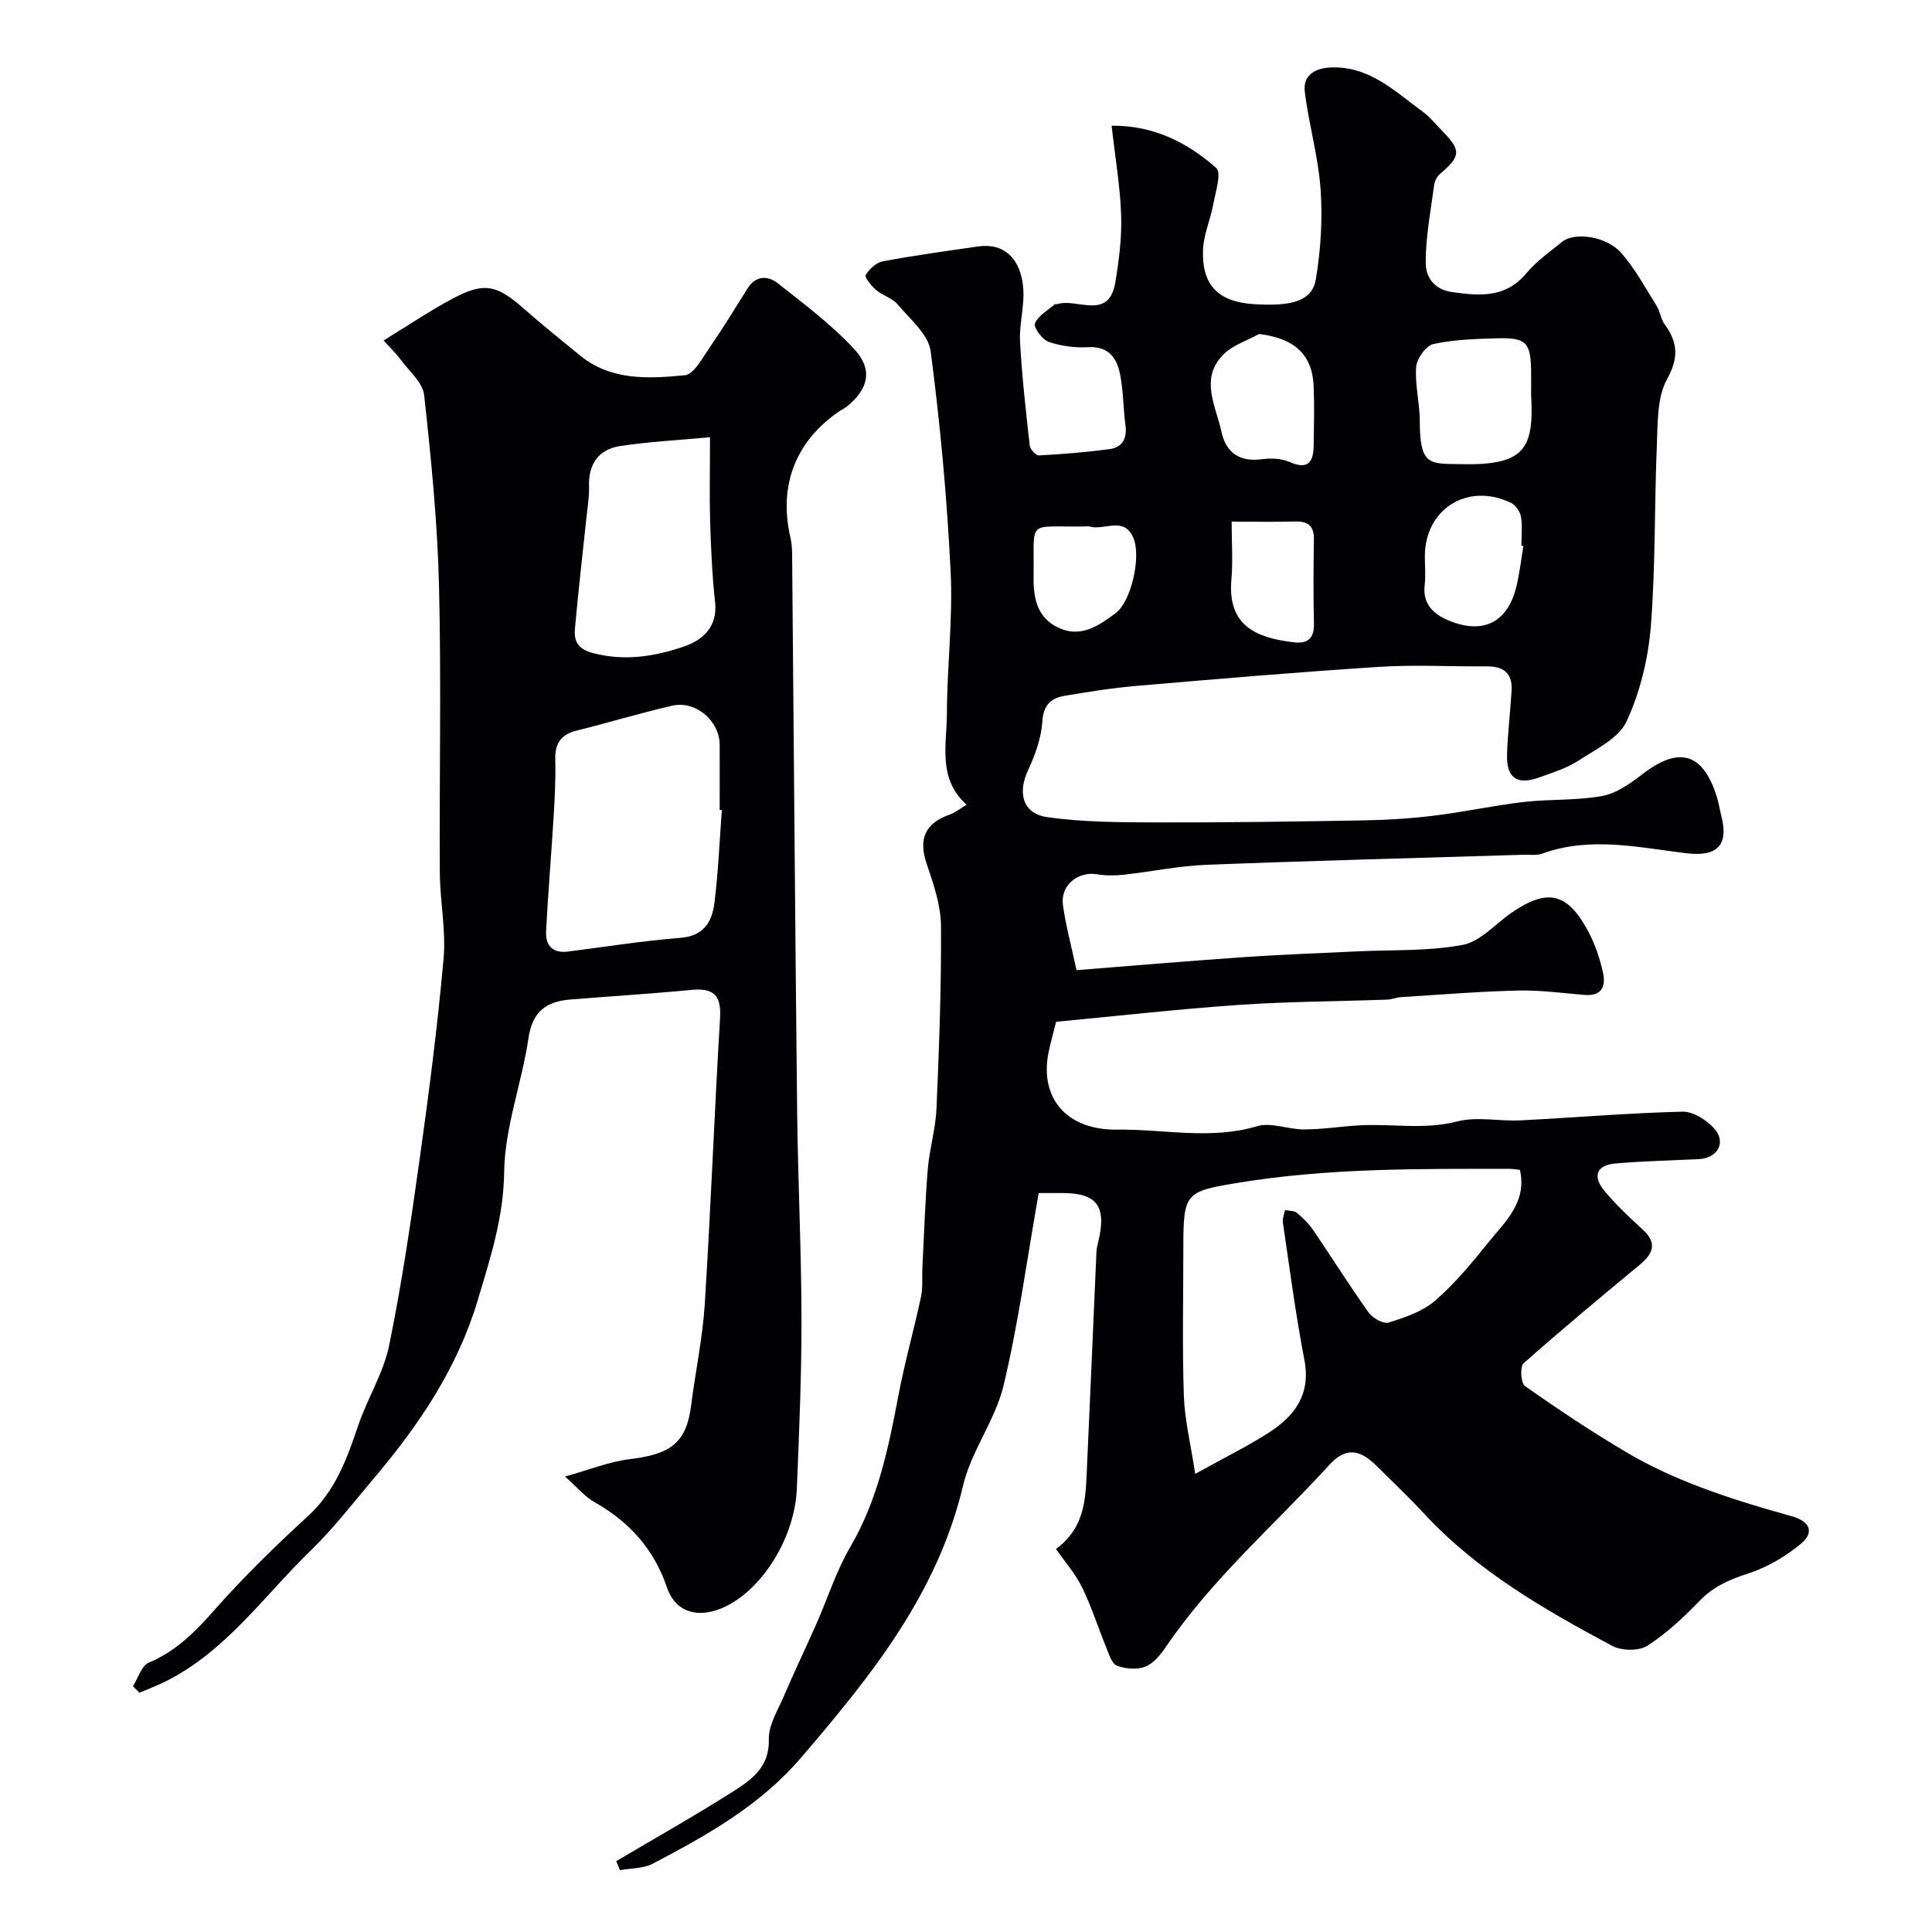
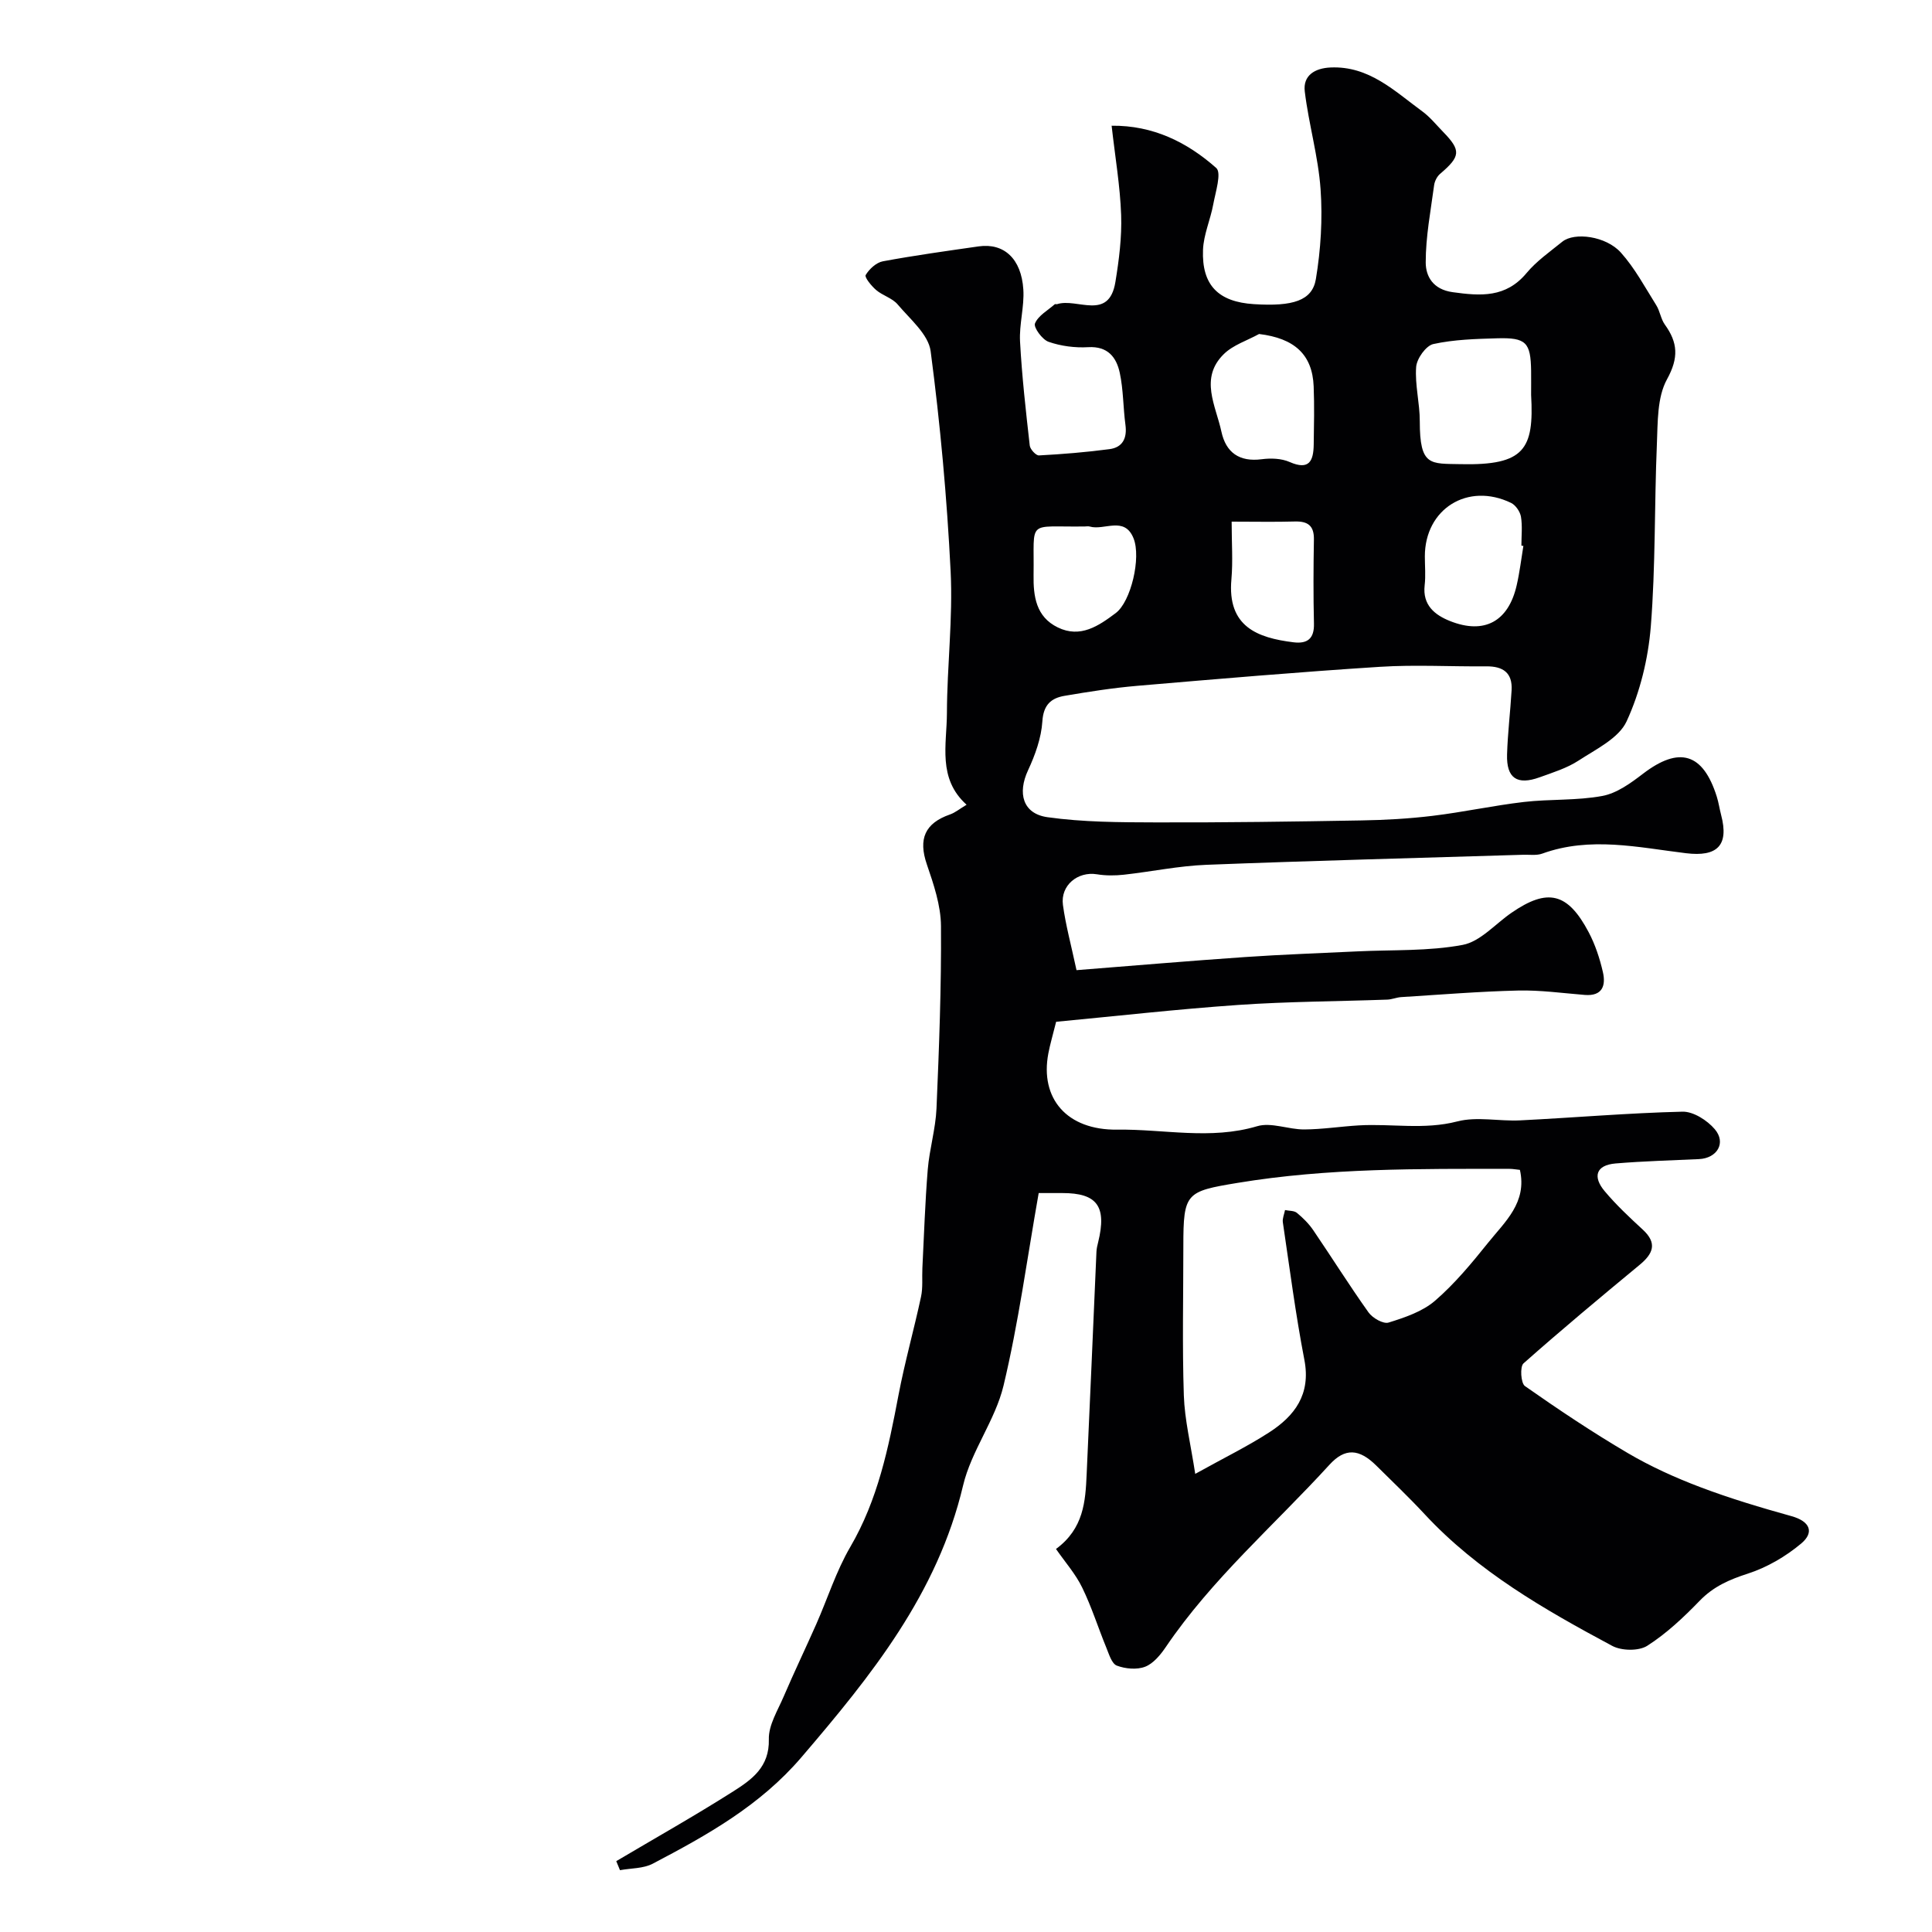
<svg xmlns="http://www.w3.org/2000/svg" enable-background="new 0 0 400 400" viewBox="0 0 400 400">
  <path d="m218.63 320.7c5.75-4.23 6.1-9.86 6.35-15.47.71-15.37 1.35-30.74 2.03-46.1.03-.65.19-1.3.35-1.94 1.82-7.42-.19-10.19-7.42-10.18-1.8 0-3.61 0-4.89 0-2.41 13.62-4.18 26.91-7.28 39.87-1.71 7.15-6.68 13.52-8.37 20.66-5.29 22.4-19.01 39.38-33.47 56.28-8.58 10.03-19.52 16.12-30.77 22.03-1.96 1.03-4.52.93-6.8 1.35-.26-.62-.51-1.25-.77-1.87 8.09-4.79 16.29-9.41 24.23-14.45 3.81-2.42 7.51-5.03 7.36-10.77-.08-2.94 1.85-5.99 3.09-8.9 2.15-5.02 4.52-9.95 6.73-14.95 2.35-5.32 4.12-10.97 7.03-15.96 5.73-9.79 7.92-20.54 9.99-31.44 1.3-6.84 3.21-13.57 4.67-20.39.41-1.92.18-3.97.28-5.96.34-6.79.56-13.59 1.11-20.37.35-4.22 1.62-8.39 1.81-12.61.54-12.59 1.02-25.2.93-37.8-.03-4.28-1.52-8.66-2.93-12.78-1.8-5.26-.4-8.52 4.81-10.33 1.04-.36 1.95-1.13 3.42-2.01-6.05-5.44-4.09-12.46-4.07-18.98.03-9.77 1.25-19.57.77-29.29-.76-15.25-2.15-30.5-4.14-45.63-.46-3.48-4.26-6.63-6.83-9.68-1.1-1.31-3.1-1.83-4.45-2.98-.98-.84-2.45-2.65-2.17-3.11.74-1.24 2.2-2.59 3.56-2.84 6.58-1.22 13.21-2.14 19.84-3.09 5.21-.74 8.83 2.53 9.24 8.92.23 3.57-.88 7.23-.68 10.8.39 7.19 1.2 14.36 2.01 21.52.09.78 1.29 2.08 1.91 2.04 4.88-.26 9.76-.66 14.6-1.3 2.73-.36 3.67-2.28 3.3-5.03-.48-3.57-.42-7.24-1.17-10.75-.69-3.22-2.46-5.57-6.55-5.33-2.72.16-5.63-.22-8.19-1.11-1.31-.45-3.15-2.99-2.82-3.8.66-1.62 2.65-2.7 4.1-3.98.09-.08.34.03.49-.02 4.11-1.34 10.72 3.56 12.06-4.58.75-4.58 1.35-9.27 1.19-13.88-.21-6-1.24-11.97-1.97-18.48 8.57-.1 15.65 3.42 21.66 8.75 1.14 1.01-.15 4.98-.62 7.53-.58 3.17-2 6.26-2.12 9.42-.28 7.34 3.2 10.78 10.54 11.24 8.05.51 12.08-.7 12.83-5.2 1.01-6.1 1.41-12.44.97-18.6-.48-6.78-2.45-13.45-3.27-20.22-.41-3.34 2.09-4.84 5.35-4.98 7.97-.35 13.25 4.9 19.01 9.11 1.59 1.17 2.87 2.77 4.27 4.21 3.77 3.87 3.64 5.08-.62 8.71-.63.54-1.12 1.51-1.23 2.34-.71 5.33-1.75 10.67-1.74 16.01.01 2.84 1.48 5.57 5.57 6.14 5.83.81 11.02 1.18 15.3-3.95 2.08-2.5 4.86-4.43 7.41-6.5 2.5-2.02 9.04-1.18 12.12 2.25 2.9 3.23 5 7.19 7.33 10.9.77 1.22.94 2.84 1.77 4 2.71 3.75 2.91 6.88.45 11.35-2.05 3.73-1.9 8.86-2.09 13.4-.53 12.59-.26 25.24-1.26 37.78-.54 6.68-2.22 13.58-5.01 19.63-1.62 3.5-6.32 5.75-9.93 8.11-2.42 1.58-5.31 2.47-8.07 3.47-4.67 1.69-6.89.19-6.75-4.71.13-4.44.68-8.86.94-13.3.21-3.63-1.77-4.99-5.22-4.96-7.36.07-14.75-.37-22.08.1-16.74 1.07-33.46 2.5-50.18 3.93-5.04.43-10.06 1.22-15.05 2.07-2.8.47-4.4 1.85-4.62 5.29s-1.49 6.96-2.97 10.14c-2.19 4.71-1.12 8.97 4.02 9.7 7.39 1.04 14.96 1.06 22.46 1.08 14.18.04 28.36-.16 42.54-.41 4.92-.08 9.86-.36 14.74-.95 6.32-.76 12.57-2.13 18.9-2.87 5.4-.63 10.95-.26 16.26-1.25 3-.56 5.88-2.66 8.41-4.6 7.49-5.73 12.42-4.3 15.27 4.74.39 1.24.57 2.54.9 3.8 1.68 6.36-.85 8.7-7.26 7.92-9.88-1.2-19.85-3.52-29.77.08-1.19.43-2.63.2-3.96.24-21.87.67-43.74 1.23-65.59 2.08-5.71.22-11.38 1.42-17.08 2.05-1.84.2-3.76.21-5.58-.09-3.96-.64-7.58 2.3-7.03 6.35.56 4.15 1.68 8.22 2.81 13.5 11.92-.94 23.38-1.92 34.85-2.71 7.78-.54 15.57-.8 23.36-1.18 7.27-.35 14.66-.01 21.74-1.34 3.66-.69 6.75-4.34 10.11-6.65 7.48-5.16 11.64-4.19 15.98 4.03 1.35 2.56 2.29 5.41 2.94 8.24.64 2.78-.08 5.03-3.75 4.74-4.6-.37-9.21-1.02-13.8-.91-8.08.19-16.14.86-24.21 1.36-.97.06-1.92.49-2.89.52-10.27.37-20.55.39-30.8 1.1-12.71.88-25.38 2.32-37.75 3.49-.69 2.78-1.25 4.64-1.61 6.54-1.78 9.35 3.84 15.93 14.29 15.79 9.62-.13 19.27 2.17 28.94-.71 2.92-.87 6.48.69 9.75.67 3.77-.02 7.53-.62 11.3-.84 6.77-.4 13.52.96 20.38-.82 4.08-1.06 8.68 0 13.03-.22 11.21-.56 22.4-1.53 33.61-1.8 2.24-.05 5.11 1.79 6.67 3.62 2.42 2.83.5 6.02-3.26 6.2-5.76.27-11.52.42-17.26.9-4.16.35-4.74 2.8-2.28 5.73 2.39 2.85 5.13 5.42 7.88 7.95 3.09 2.84 2.17 5-.65 7.33-8.1 6.7-16.17 13.42-24.03 20.39-.76.68-.55 4.09.3 4.69 6.93 4.86 13.99 9.58 21.29 13.87 4.74 2.79 9.83 5.09 14.97 7.04 6.19 2.35 12.57 4.25 18.95 6.03 3.8 1.06 4.77 3.32 1.99 5.66-3.2 2.68-7.08 4.95-11.04 6.23-3.85 1.24-7.13 2.67-9.99 5.63-3.31 3.42-6.86 6.77-10.84 9.31-1.76 1.12-5.32 1.06-7.26.02-14.02-7.51-27.82-15.4-38.83-27.26-3.22-3.47-6.66-6.74-10.02-10.07-3.54-3.5-6.46-3.71-9.69-.17-11.39 12.48-24.29 23.6-33.87 37.72-1.1 1.62-2.57 3.42-4.27 4.09-1.71.67-4.11.45-5.88-.22-1.06-.4-1.63-2.39-2.19-3.75-1.69-4.12-3.03-8.41-4.98-12.4-1.35-2.8-3.5-5.23-5.43-8zm28.83-15.55c6.01-3.34 10.8-5.68 15.25-8.55 5.35-3.44 8.72-7.91 7.35-15.04-1.82-9.44-3.05-18.98-4.46-28.49-.12-.8.29-1.69.45-2.54.83.18 1.88.1 2.46.58 1.27 1.05 2.48 2.25 3.4 3.61 3.84 5.64 7.47 11.44 11.43 17 .83 1.17 3.07 2.45 4.16 2.1 3.37-1.05 7-2.27 9.6-4.51 4.09-3.53 7.61-7.79 11.01-12.03 3.46-4.32 8.1-8.31 6.57-15.07-.83-.08-1.47-.21-2.12-.21-18.82-.01-37.63-.19-56.31 2.9-10.7 1.77-11.25 2.04-11.25 13.06 0 10.32-.24 20.64.1 30.94.17 5.07 1.42 10.1 2.36 16.25zm69.54-223.39c0-1.66.02-3.33 0-4.99-.09-5.88-1.03-6.9-7.02-6.73-4.43.13-8.93.25-13.22 1.19-1.52.33-3.43 3.01-3.56 4.74-.28 3.71.76 7.5.75 11.25 0 9.39 2.17 8.74 8.56 8.88 13.14.28 15.12-3.12 14.49-14.34zm-56.32-12.61c-2.46 1.36-5.37 2.26-7.3 4.16-5.09 4.99-1.65 10.69-.5 16.06.93 4.31 3.7 6.31 8.33 5.71 1.89-.25 4.09-.18 5.79.57 4.1 1.8 4.94-.27 4.99-3.61.06-4.02.15-8.04-.01-12.05-.27-6.6-3.98-9.95-11.3-10.84zm54.72 43.88c-.14-.02-.28-.04-.41-.07 0-2 .23-4.03-.09-5.97-.18-1.06-1.1-2.41-2.05-2.87-8.97-4.33-17.85 1.24-17.85 11.07 0 2 .19 4.01-.04 5.98-.47 4.12 2.11 6.16 5.25 7.41 7.11 2.83 12.09.09 13.8-7.39.62-2.68.94-5.43 1.39-8.16zm-90.8-4.03c-12.2.18-10.43-1.69-10.61 10-.07 4.46.5 8.7 5.01 10.9 4.69 2.29 8.48-.33 12-2.97 3.16-2.37 5.29-11.48 3.69-15.47-1.88-4.7-6.07-1.56-9.09-2.45-.31-.09-.66-.01-1-.01zm30.4-1c0 4.39.28 8.2-.05 11.95-.88 9.81 5.4 12.11 12.86 13.03 2.85.35 4.31-.73 4.23-3.87-.14-5.8-.11-11.61-.01-17.41.05-2.84-1.23-3.8-3.93-3.73-4.13.12-8.26.03-13.1.03z" fill="#010103" />
-   <path d="m79.41 70.49c5.33-3.26 9.63-6.17 14.18-8.6 6.58-3.53 9.19-2.98 14.78 1.94 3.82 3.36 7.78 6.56 11.72 9.77 6.46 5.27 14.21 4.81 21.69 4.09 1.89-.18 3.65-3.57 5.13-5.72 2.75-3.99 5.29-8.13 7.86-12.25 1.7-2.72 4.22-2.67 6.22-1.1 5.5 4.32 11.18 8.59 15.9 13.69 3.95 4.27 2.86 8.34-1.67 11.95-.38.3-.85.49-1.25.76-9.24 6.19-12.85 15.47-10.3 26.37.26 1.11.32 2.29.33 3.44.35 38.43.62 76.85 1.04 115.28.16 14.27.87 28.53.9 42.79.02 11.76-.48 23.54-.96 35.29-.45 11.03-8.33 22.63-16.85 25.24-4.69 1.44-8.51-.22-10.06-4.8-2.69-7.96-7.86-13.63-15.1-17.7-1.82-1.02-3.23-2.77-5.99-5.23 5.13-1.43 9.14-3.07 13.28-3.58 8.18-1.01 11.82-3 12.84-11.18.87-6.97 2.37-13.88 2.81-20.87 1.25-19.77 1.99-39.56 3.17-59.33.29-4.79-1.44-6.23-5.98-5.79-8.34.81-16.7 1.31-25.05 1.99-4.88.4-7.81 2.44-8.62 7.92-1.37 9.33-4.93 18.53-5.05 27.81-.12 9.45-2.89 17.87-5.47 26.53-4.19 14.03-12.19 25.89-21.54 36.92-4.26 5.02-8.29 10.3-13 14.86-9.67 9.37-17.51 20.81-29.97 27.08-1.79.9-3.69 1.61-5.54 2.41-.45-.46-.9-.91-1.34-1.37 1.08-1.68 1.78-4.23 3.29-4.87 5.66-2.39 9.63-6.4 13.61-10.92 6.05-6.86 12.65-13.27 19.39-19.47 5.59-5.14 8-11.72 10.31-18.59 1.9-5.65 5.26-10.92 6.44-16.67 2.66-12.95 4.57-26.06 6.4-39.16 1.91-13.62 3.66-27.28 4.88-40.98.52-5.86-.75-11.85-.78-17.79-.12-19.83.32-39.67-.17-59.48-.32-13.14-1.64-26.27-3.07-39.35-.28-2.57-3.03-4.91-4.78-7.25-1.1-1.48-2.44-2.76-3.63-4.08zm70.04 97.22c-.15-.01-.3-.02-.45-.03 0-4.49.02-8.98 0-13.47-.02-4.98-4.96-9.23-9.85-8.1-6.64 1.53-13.18 3.51-19.8 5.16-3.24.81-4.48 2.7-4.39 5.99.1 3.8-.08 7.62-.31 11.42-.49 8.04-1.17 16.08-1.59 24.12-.15 2.88 1.3 4.63 4.54 4.21 7.77-1 15.52-2.22 23.31-2.84 4.86-.39 6.53-3.41 7.01-7.27.79-6.36 1.05-12.79 1.53-19.19zm-2.45-77.19c-6.56.61-12.6.92-18.56 1.82-4.51.68-6.64 3.73-6.49 8.41.07 2.12-.31 4.25-.53 6.38-.8 7.66-1.7 15.31-2.38 22.99-.23 2.59.52 4.27 3.82 5.12 6.56 1.69 12.78.66 18.79-1.4 3.87-1.33 6.96-4.07 6.4-9.2-.61-5.57-.86-11.18-1.03-16.79-.15-5.46-.02-10.92-.02-17.33z" fill="#010103" />
</svg>